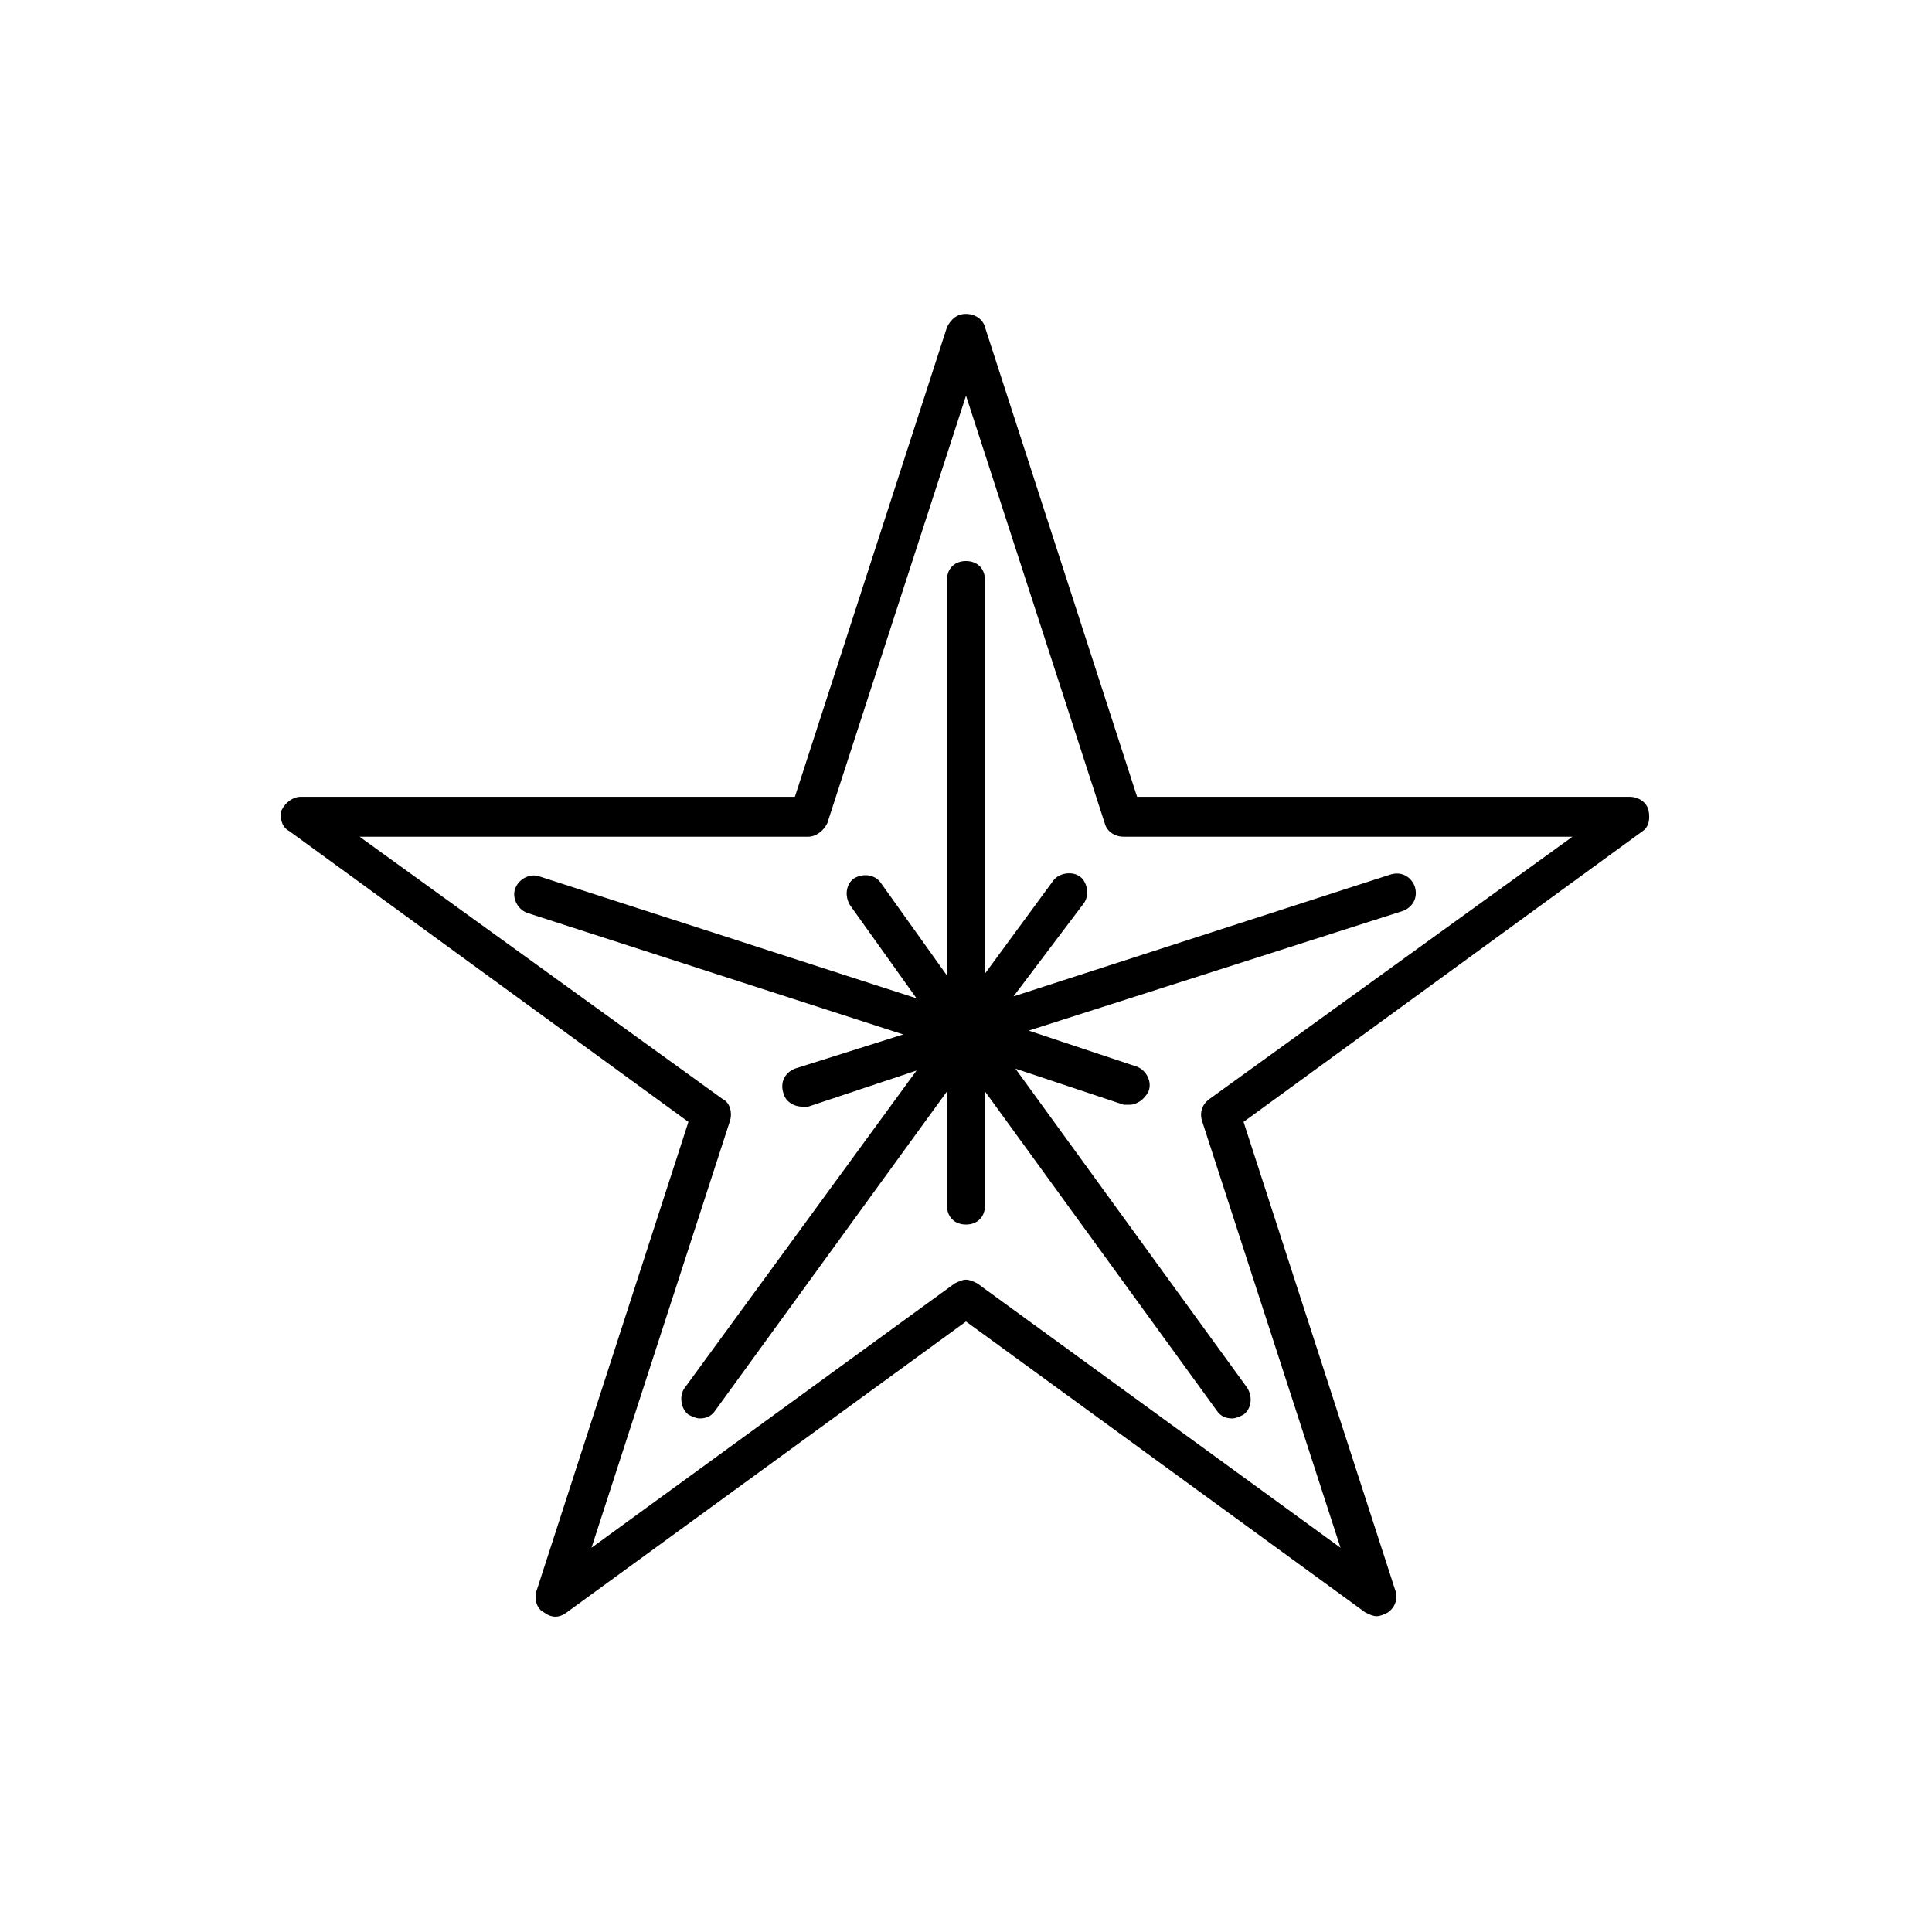
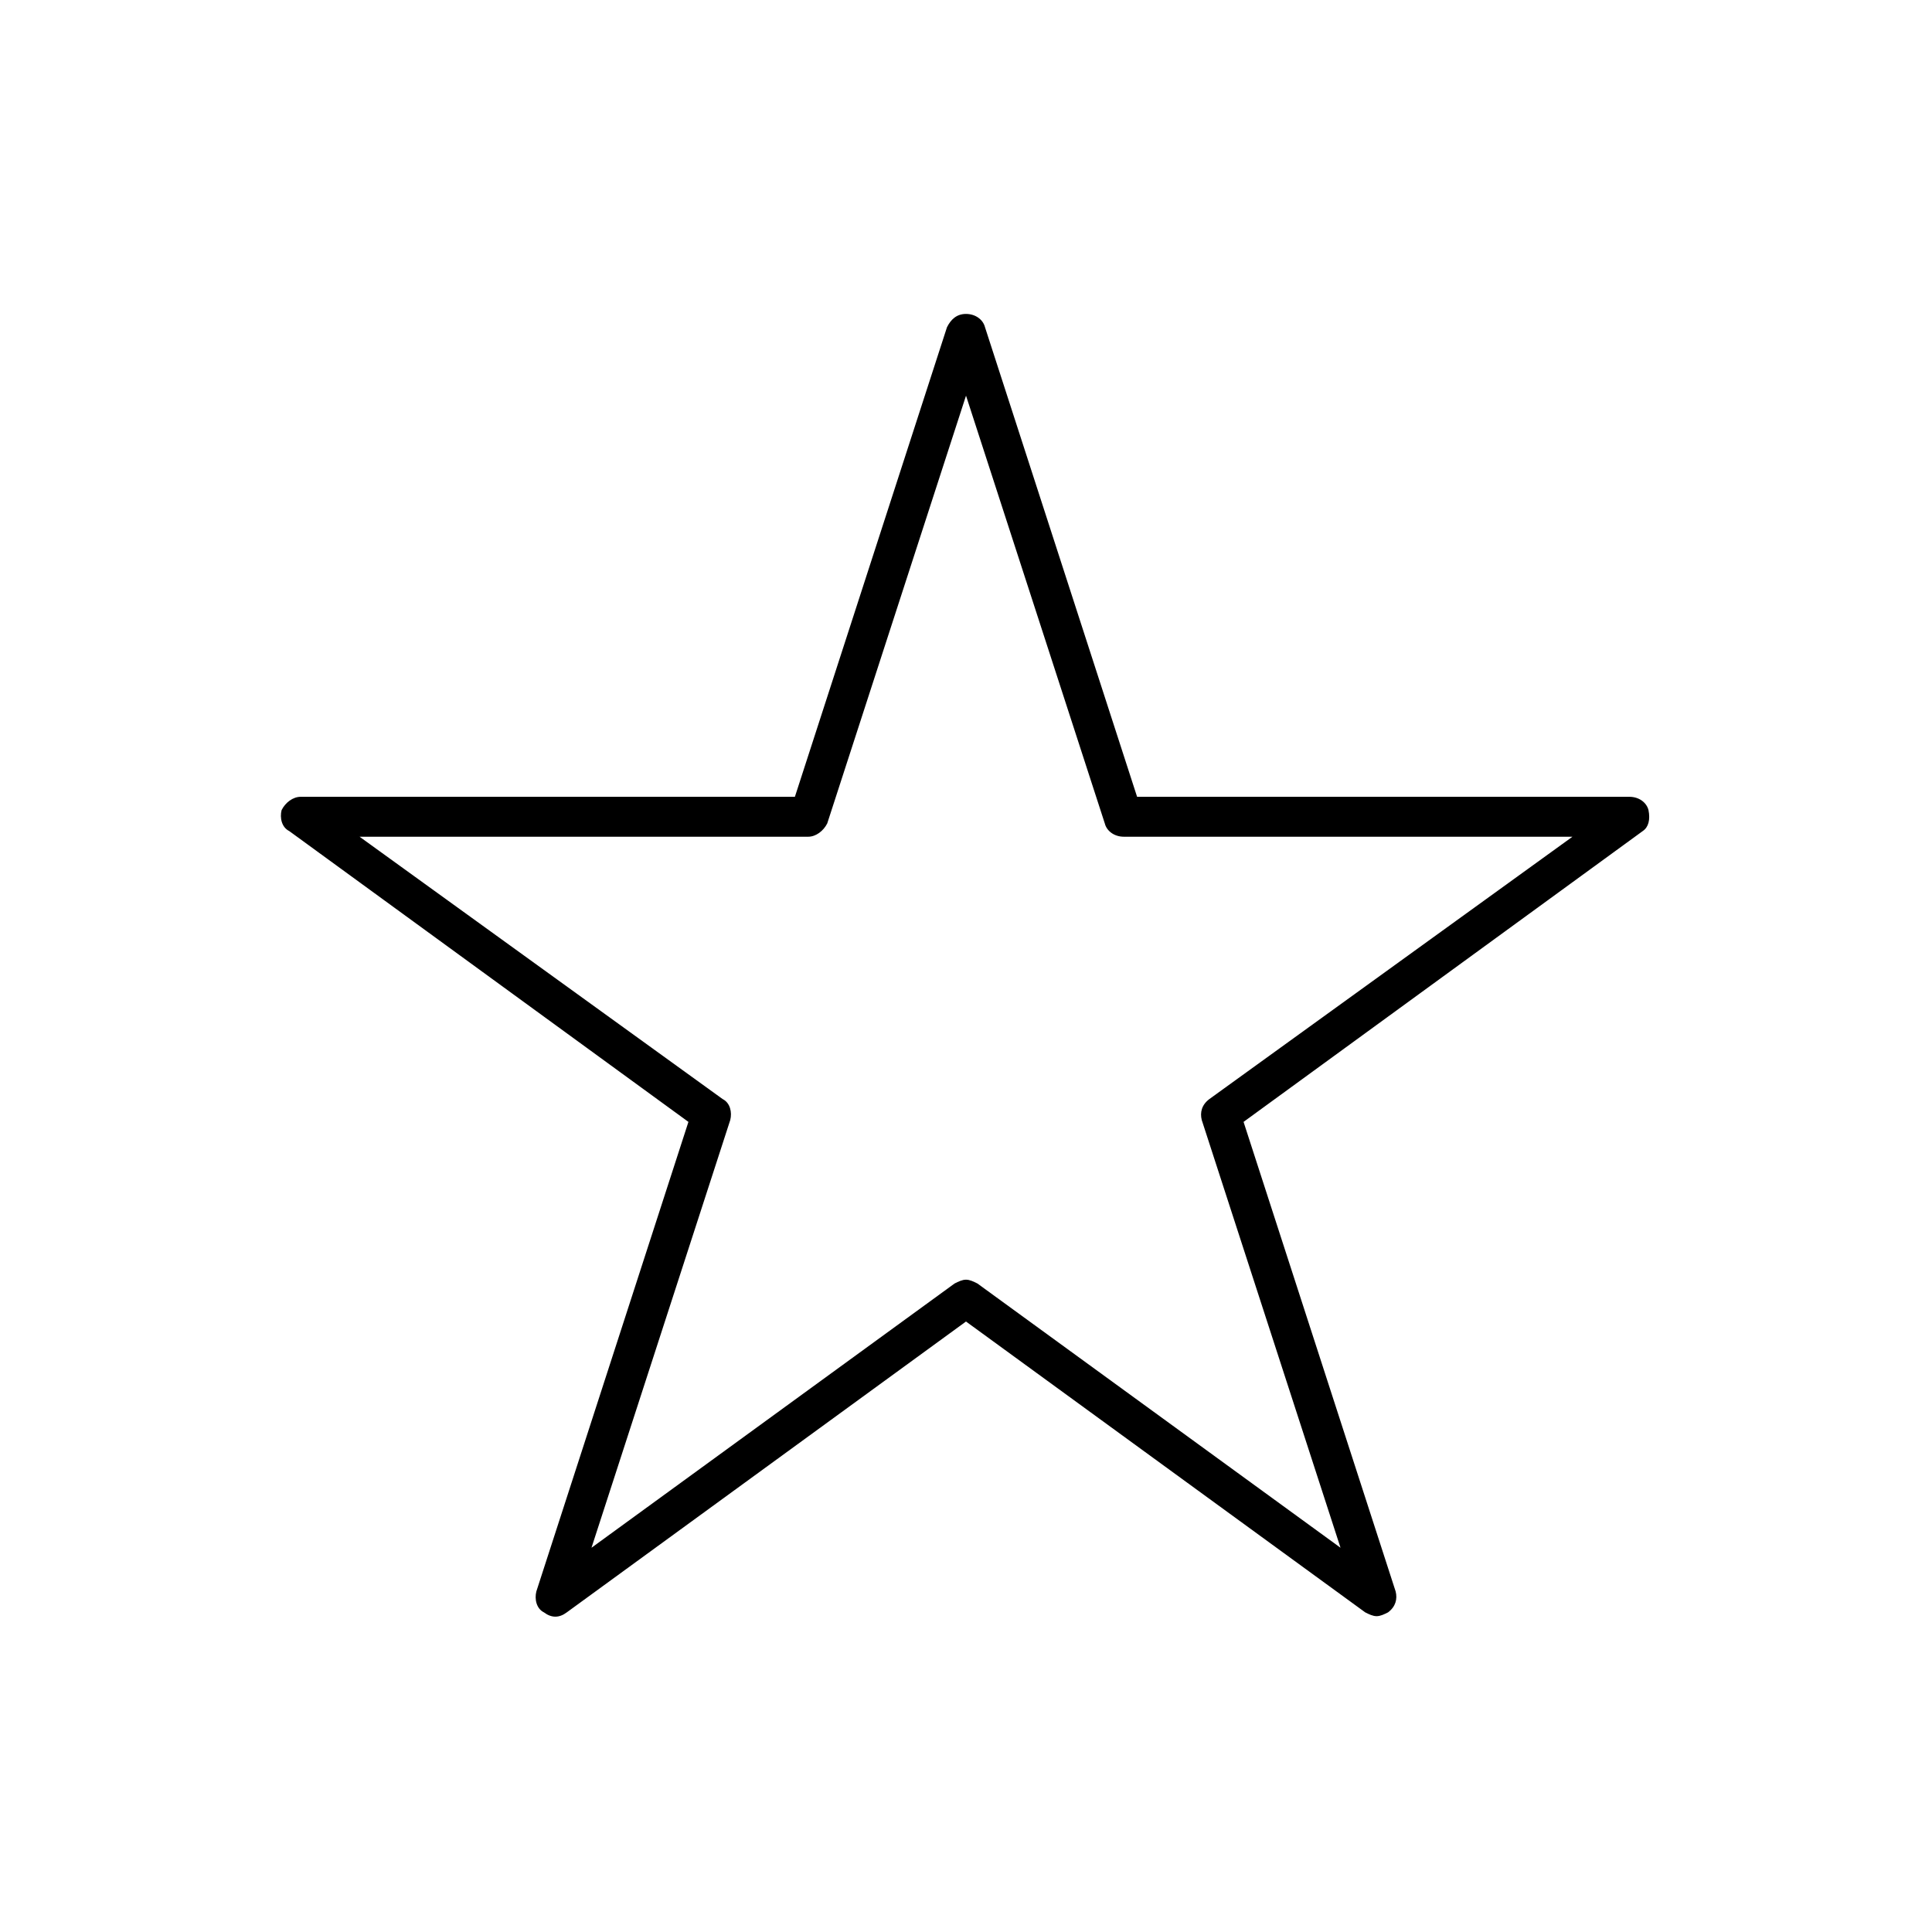
<svg xmlns="http://www.w3.org/2000/svg" fill="#000000" width="800px" height="800px" version="1.1" viewBox="144 144 512 512">
  <g>
    <path d="m580.87 358.69c-0.504-2.016-2.519-3.527-5.039-3.527h-130.49l-40.305-124.44c-0.504-2.016-2.519-3.527-5.039-3.527-2.519 0-4.031 1.512-5.039 3.527l-40.305 124.44h-130.99c-2.016 0-4.031 1.512-5.039 3.527-0.504 2.016 0 4.535 2.016 5.543l105.8 77.082-40.305 124.44c-0.504 2.016 0 4.535 2.016 5.543 2.016 1.512 4.031 1.512 6.047 0l105.8-77.082 105.8 77.078c1.008 0.504 2.016 1.008 3.023 1.008 1.008 0 2.016-0.504 3.023-1.008 2.016-1.512 2.519-3.527 2.016-5.543l-40.305-124.44 105.8-77.082c1.512-1.008 2.016-3.019 1.512-5.539zm-116.38 76.578c-2.016 1.512-2.519 3.527-2.016 5.543l36.777 113.36-96.227-70.031c-1.008-0.504-2.016-1.008-3.023-1.008-1.008 0-2.016 0.504-3.023 1.008l-96.227 70.031 36.777-113.36c0.504-2.016 0-4.535-2.016-5.543l-96.223-69.527h118.9c2.016 0 4.031-1.512 5.039-3.527l36.777-113.36 36.777 113.36c0.504 2.016 2.519 3.527 5.039 3.527h118.9z" />
-     <path d="m431.23 383.37c1.512-2.016 1.008-5.543-1.008-7.055-2.016-1.512-5.543-1.008-7.055 1.008l-18.137 24.691v-104.29c0-3.023-2.016-5.039-5.039-5.039-3.023 0-5.039 2.016-5.039 5.039v104.79l-17.633-24.688c-1.512-2.016-4.535-2.519-7.055-1.008-2.016 1.512-2.519 4.535-1.008 7.055l17.633 24.688-99.754-32.242c-2.519-1.008-5.543 0.504-6.551 3.023-1.008 2.519 0.504 5.543 3.023 6.551l99.754 32.242-28.711 9.062c-2.519 1.008-4.031 3.527-3.023 6.551 0.504 2.016 2.519 3.527 5.039 3.527h1.512l28.719-9.574-61.469 84.137c-1.512 2.016-1.008 5.543 1.008 7.055 1.008 0.504 2.016 1.008 3.023 1.008 1.512 0 3.023-0.504 4.031-2.016l61.465-84.641v30.23c0 3.023 2.016 5.039 5.039 5.039s5.039-2.016 5.039-5.039v-30.23l61.465 84.641c1.008 1.512 2.519 2.016 4.031 2.016 1.008 0 2.016-0.504 3.023-1.008 2.016-1.512 2.519-4.535 1.008-7.055l-61.469-84.641 28.719 9.574h1.512c2.016 0 4.031-1.512 5.039-3.527 1.008-2.519-0.504-5.543-3.023-6.551l-28.719-9.574 99.25-31.738c2.519-1.008 4.031-3.527 3.023-6.551-1.008-2.519-3.527-4.031-6.551-3.023l-99.754 32.242z" />
  </g>
</svg>